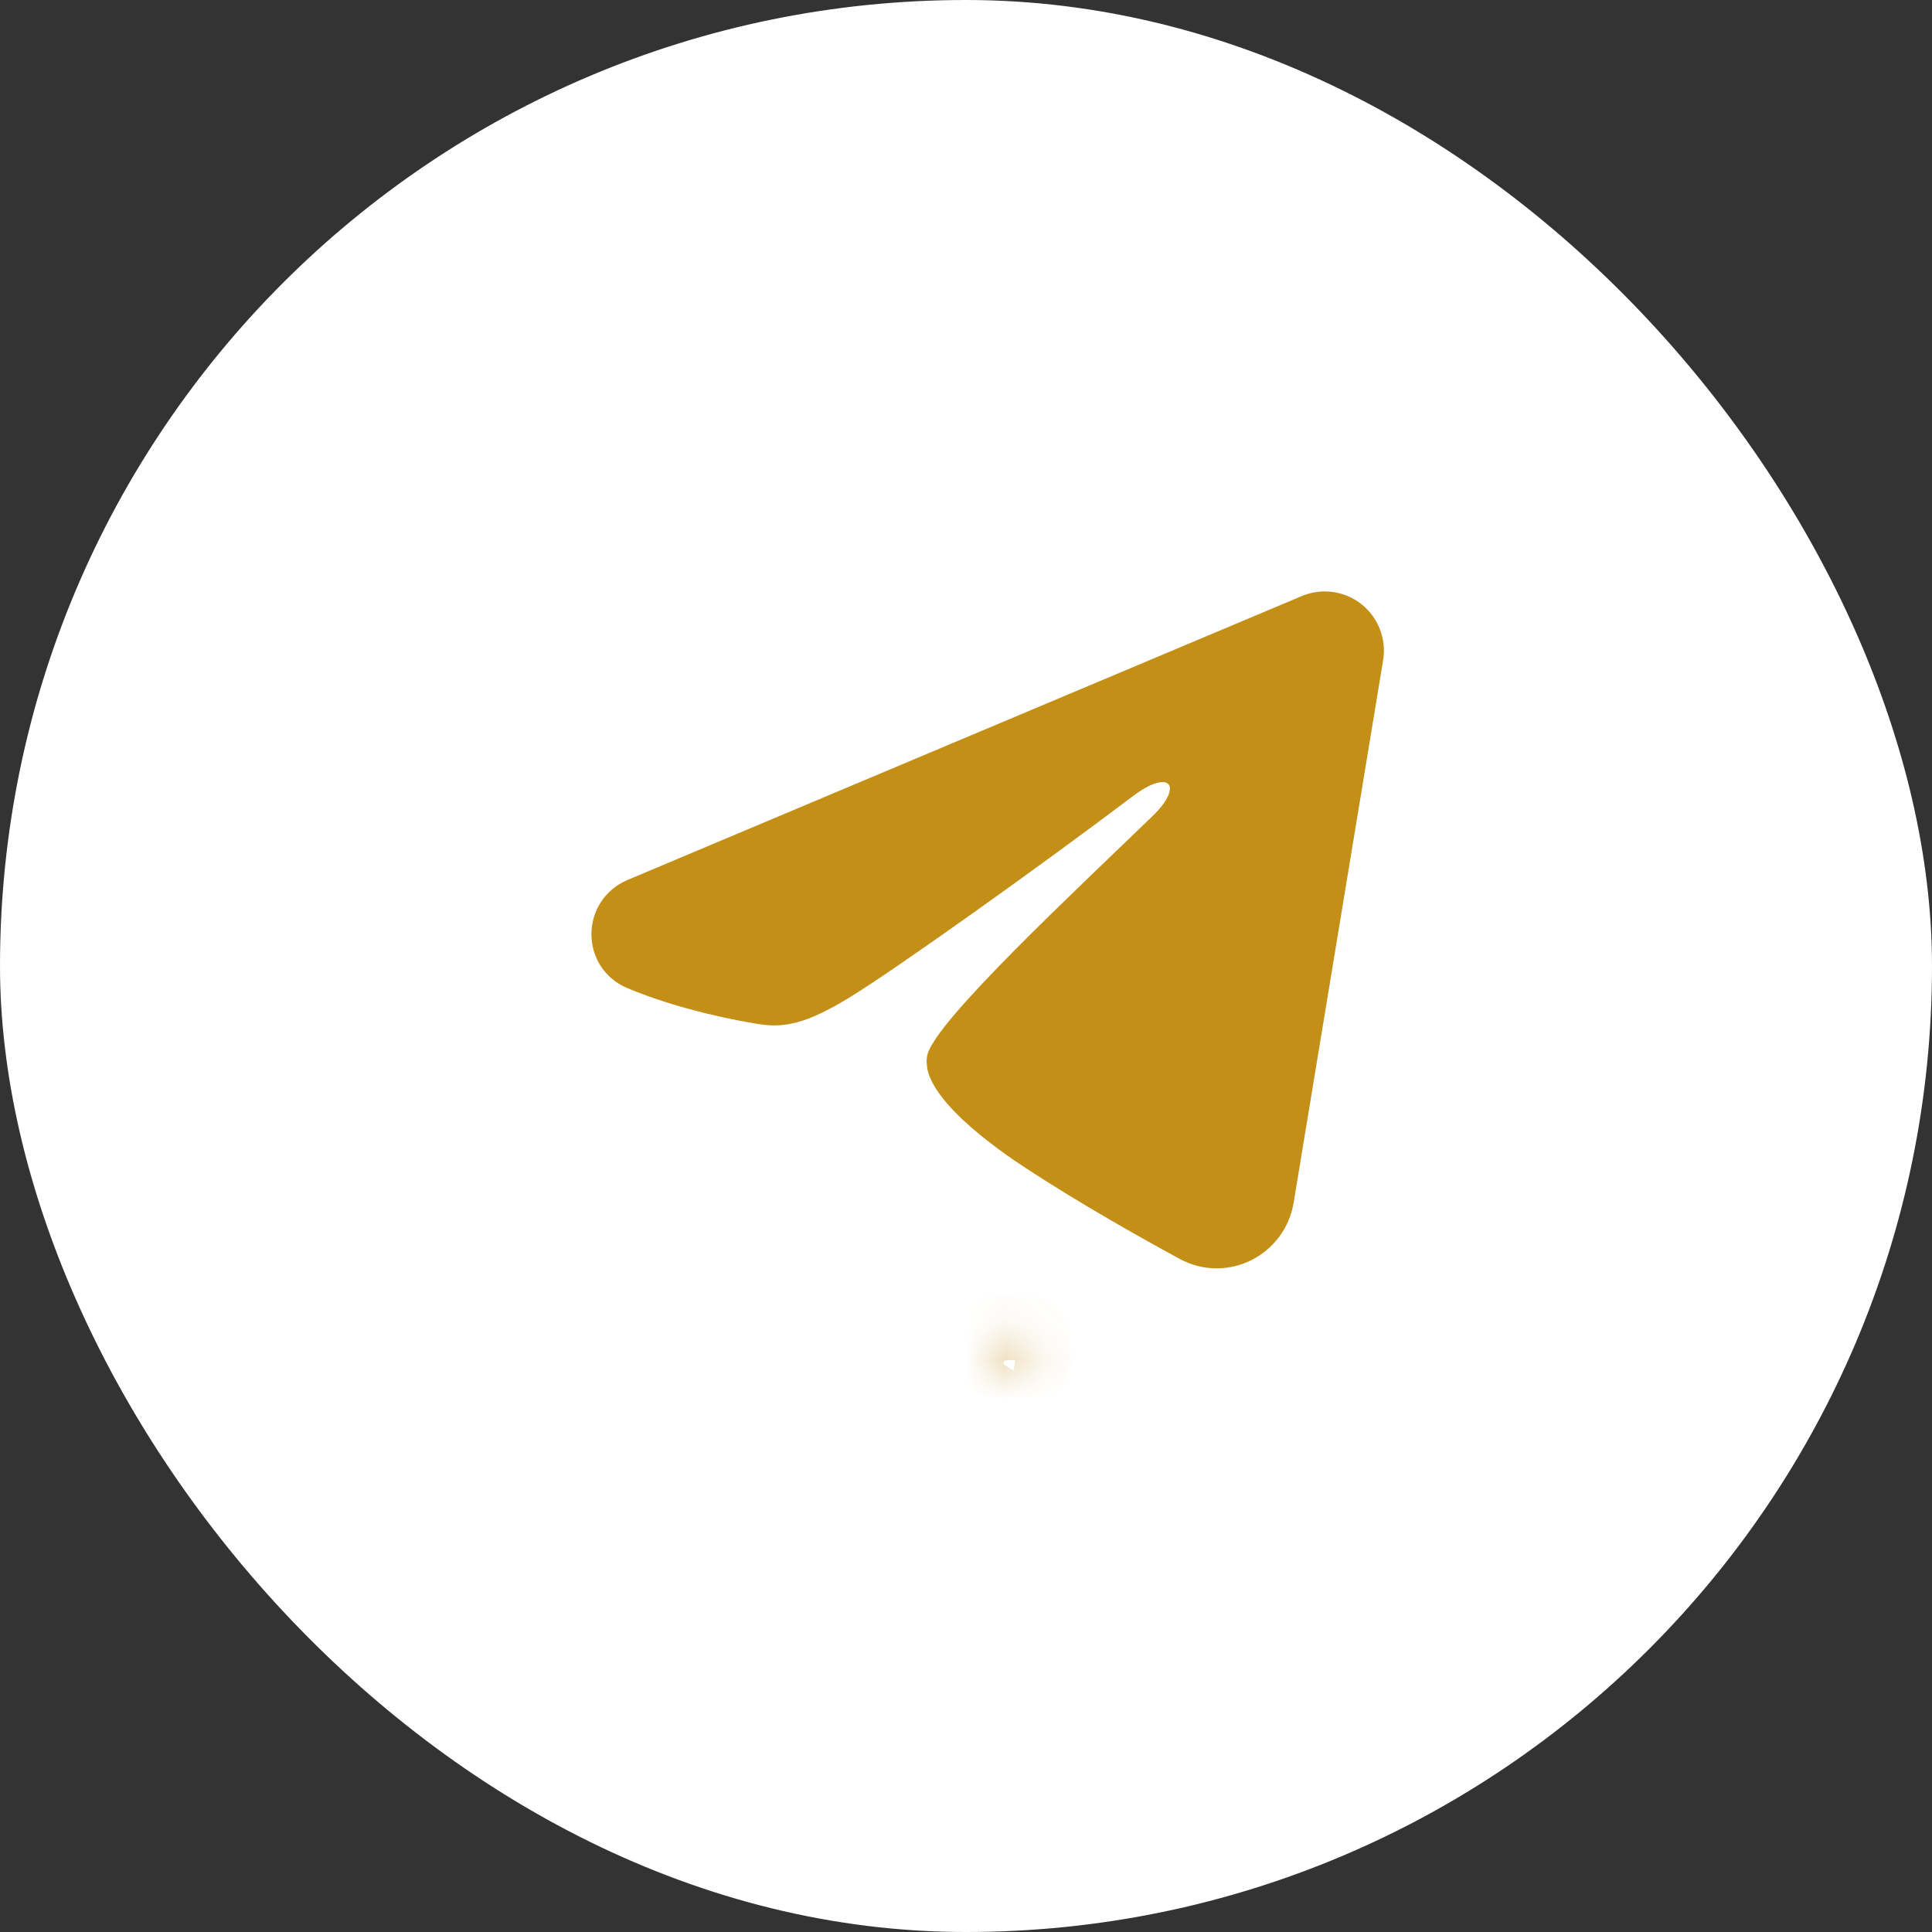
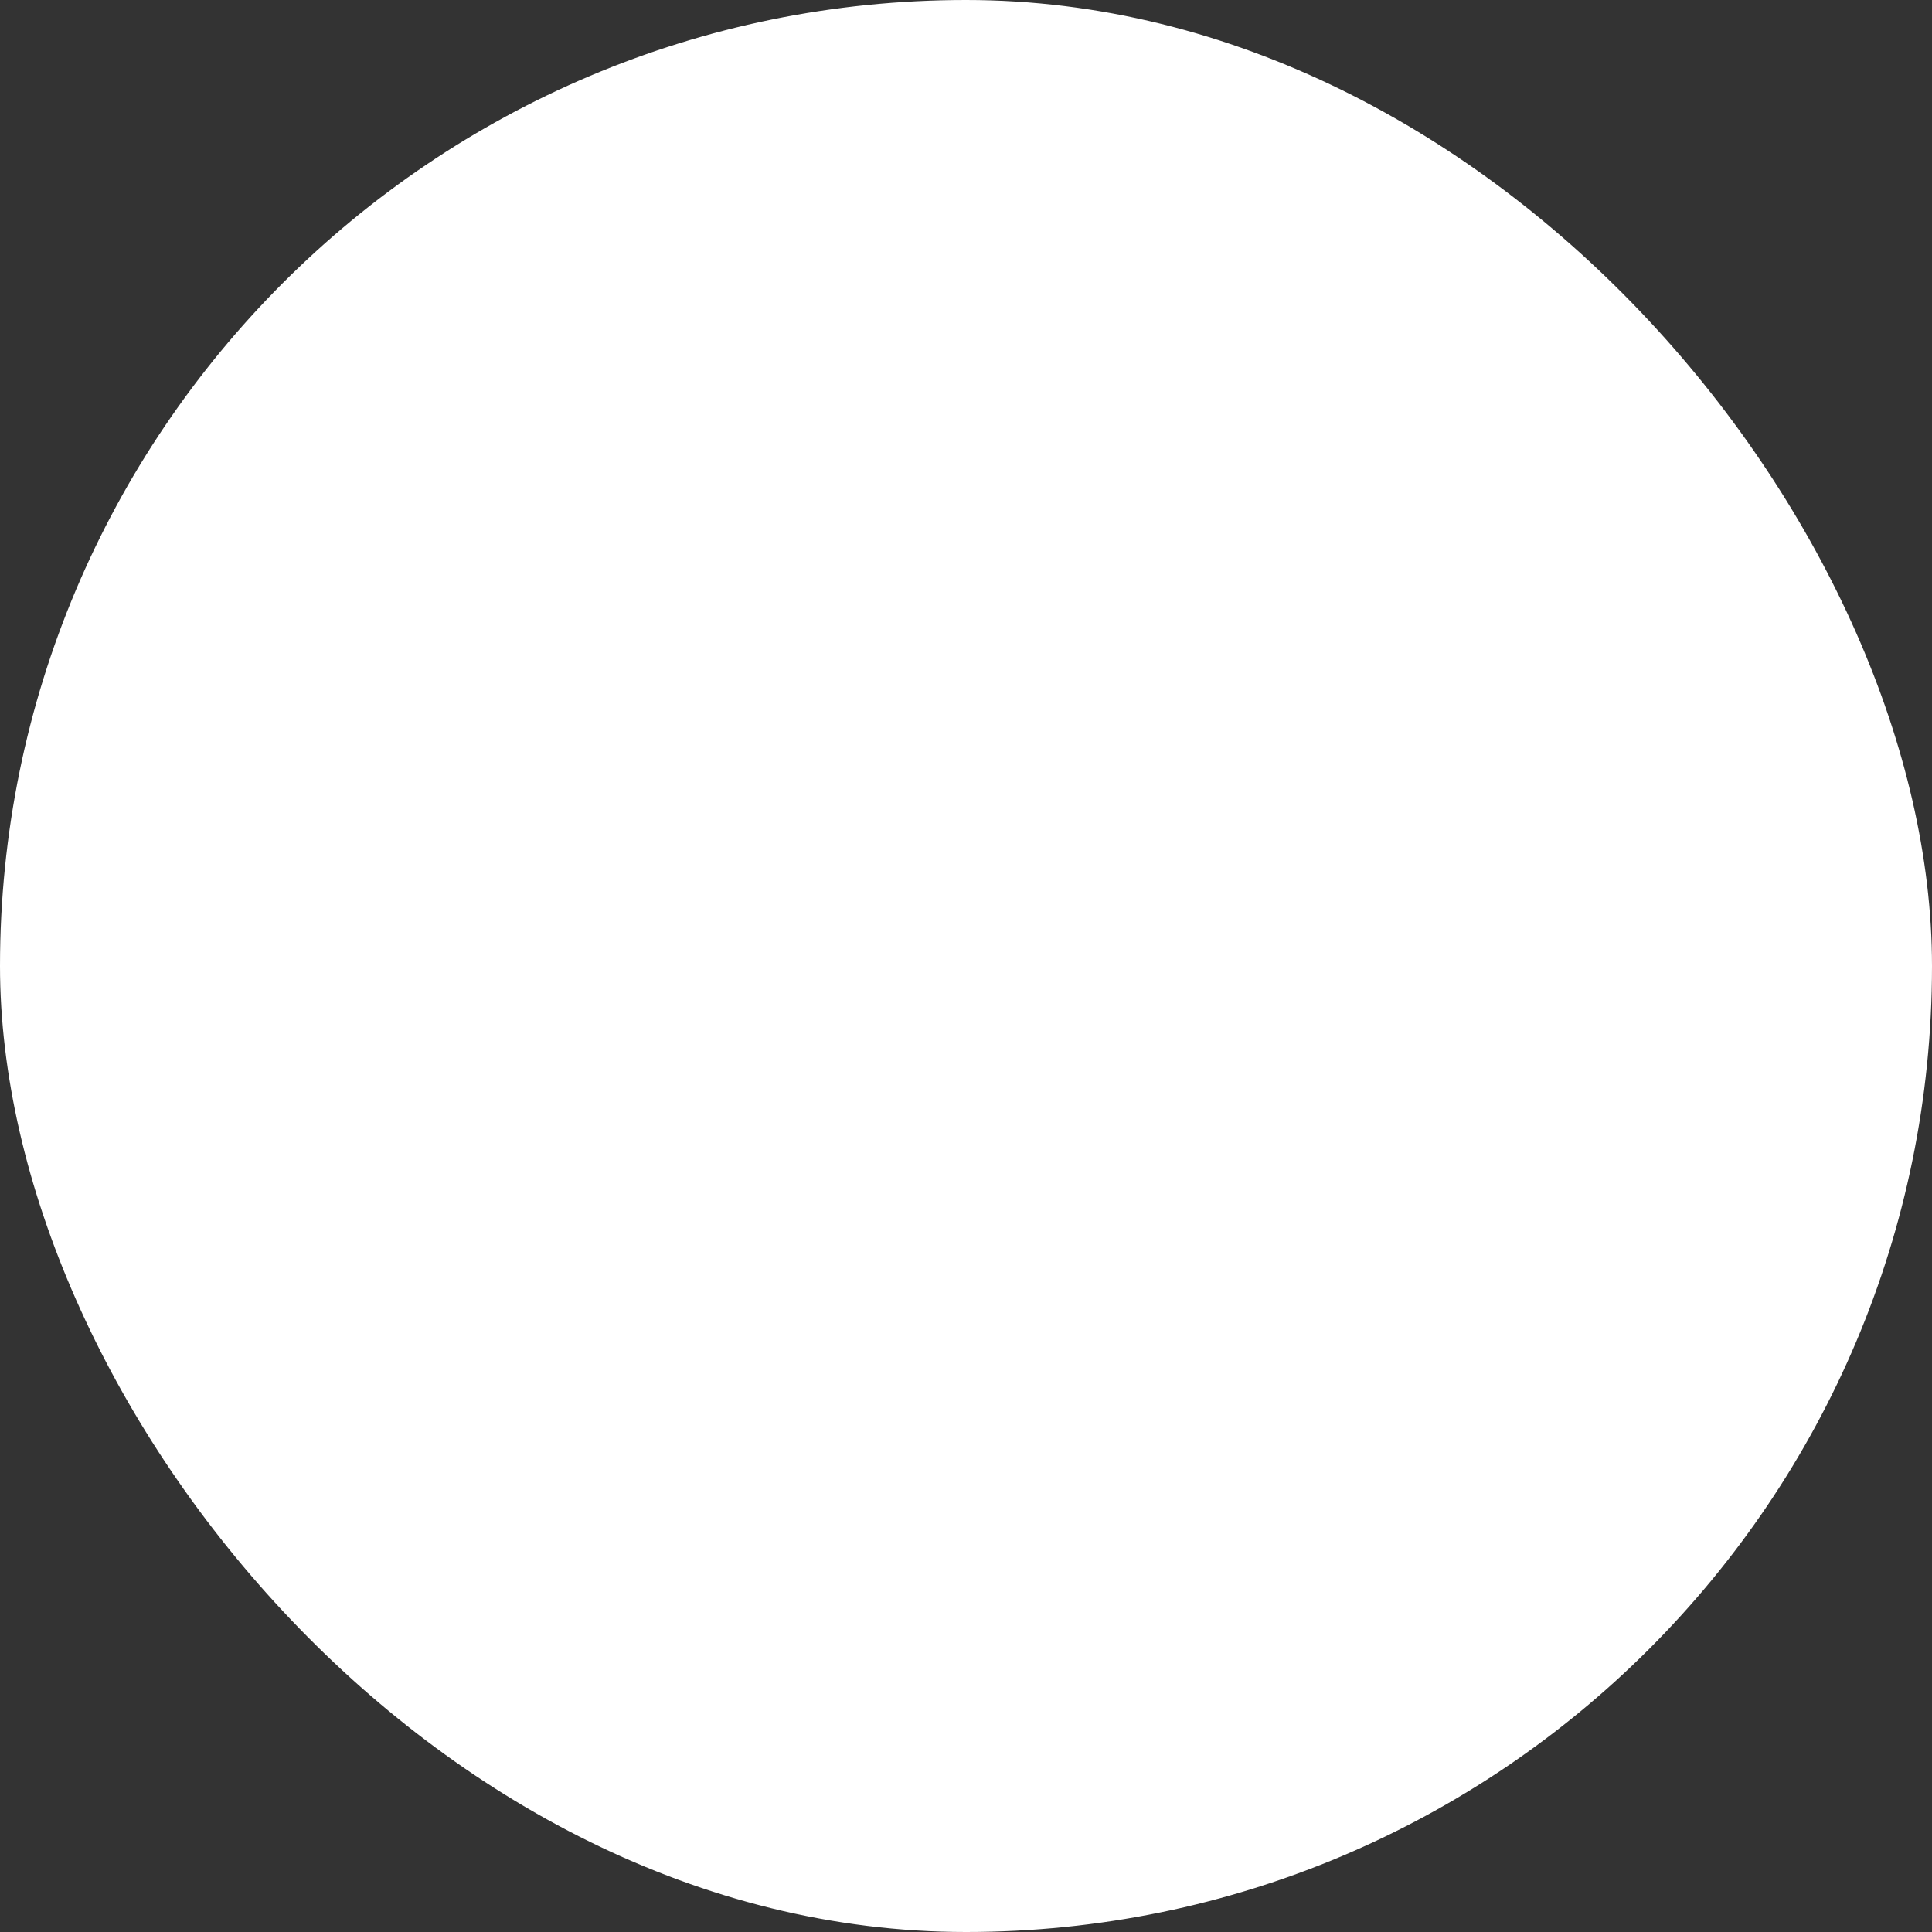
<svg xmlns="http://www.w3.org/2000/svg" width="49" height="49" viewBox="0 0 49 49" fill="none">
  <rect x="0" y="0" width="49" height="49" fill="#333333" stroke="none" />
  <rect width="49" height="49" rx="24.5" fill="white" />
  <mask id="path-2-inside-1_315_903" fill="white">
    <path fill-rule="evenodd" clip-rule="evenodd" d="M25.833 33.946L25.822 33.948L25.751 33.983L25.731 33.987L25.717 33.983L25.646 33.948C25.635 33.945 25.627 33.946 25.622 33.953L25.618 33.963L25.601 34.391L25.606 34.411L25.616 34.424L25.72 34.498L25.735 34.502L25.747 34.498L25.851 34.424L25.863 34.408L25.867 34.391L25.85 33.964C25.847 33.953 25.842 33.947 25.833 33.946ZM26.098 33.833L26.085 33.835L25.9 33.928L25.89 33.938L25.887 33.949L25.905 34.379L25.91 34.391L25.918 34.398L26.119 34.491C26.132 34.494 26.141 34.492 26.148 34.483L26.152 34.469L26.118 33.855C26.115 33.843 26.108 33.836 26.098 33.833ZM25.383 33.835C25.378 33.832 25.373 33.831 25.368 33.833C25.363 33.834 25.359 33.837 25.356 33.841L25.35 33.855L25.316 34.469C25.317 34.481 25.322 34.489 25.333 34.493L25.348 34.491L25.549 34.398L25.559 34.39L25.563 34.379L25.58 33.949L25.577 33.937L25.567 33.927L25.383 33.835Z" />
  </mask>
-   <path d="M25.833 33.946L25.985 32.958L25.819 32.932L25.654 32.962L25.833 33.946ZM25.822 33.948L25.643 32.964L25.505 32.989L25.38 33.051L25.822 33.948ZM25.751 33.983L25.947 34.964L26.076 34.938L26.193 34.88L25.751 33.983ZM25.731 33.987L25.456 34.949L25.689 35.015L25.927 34.968L25.731 33.987ZM25.717 33.983L25.275 34.88L25.356 34.92L25.442 34.944L25.717 33.983ZM25.646 33.948L26.088 33.051L26.018 33.017L25.944 32.993L25.646 33.948ZM25.622 33.953L24.841 33.328L24.748 33.444L24.693 33.582L25.622 33.953ZM25.618 33.963L24.689 33.592L24.625 33.751L24.619 33.923L25.618 33.963ZM25.601 34.391L24.602 34.351L24.596 34.494L24.631 34.633L25.601 34.391ZM25.606 34.411L24.636 34.654L24.686 34.855L24.813 35.021L25.606 34.411ZM25.616 34.424L24.823 35.034L24.914 35.152L25.036 35.239L25.616 34.424ZM25.72 34.498L25.14 35.313L25.288 35.418L25.462 35.464L25.72 34.498ZM25.735 34.502L25.477 35.468L25.767 35.545L26.051 35.451L25.735 34.502ZM25.747 34.498L26.063 35.447L26.205 35.399L26.327 35.313L25.747 34.498ZM25.851 34.424L26.431 35.239L26.558 35.148L26.651 35.024L25.851 34.424ZM25.863 34.408L26.663 35.008L26.788 34.841L26.836 34.637L25.863 34.408ZM25.867 34.391L26.84 34.62L26.872 34.487L26.866 34.351L25.867 34.391ZM25.85 33.964L26.849 33.924L26.845 33.821L26.82 33.721L25.85 33.964ZM26.098 33.833L26.356 32.867L26.153 32.813L25.946 32.844L26.098 33.833ZM26.085 33.835L25.933 32.846L25.777 32.87L25.636 32.941L26.085 33.835ZM25.9 33.928L25.451 33.035L25.307 33.107L25.193 33.221L25.9 33.928ZM25.89 33.938L25.183 33.231L24.995 33.419L24.925 33.675L25.89 33.938ZM25.887 33.949L24.922 33.686L24.881 33.836L24.888 33.991L25.887 33.949ZM25.905 34.379L24.906 34.421L24.913 34.599L24.982 34.764L25.905 34.379ZM25.91 34.391L24.987 34.776L25.076 34.99L25.251 35.144L25.91 34.391ZM25.918 34.398L25.259 35.151L25.368 35.245L25.498 35.306L25.918 34.398ZM26.119 34.491L25.699 35.398L25.779 35.435L25.864 35.458L26.119 34.491ZM26.148 34.483L26.941 35.093L27.057 34.941L27.109 34.758L26.148 34.483ZM26.152 34.469L27.113 34.744L27.16 34.582L27.15 34.414L26.152 34.469ZM26.118 33.855L27.116 33.8L27.11 33.692L27.081 33.587L26.118 33.855ZM25.383 33.835L24.865 34.69L24.899 34.711L24.936 34.729L25.383 33.835ZM25.356 33.841L24.524 33.286L24.473 33.362L24.437 33.447L25.356 33.841ZM25.35 33.855L24.431 33.461L24.361 33.623L24.351 33.8L25.35 33.855ZM25.316 34.469L24.317 34.414L24.314 34.469L24.317 34.524L25.316 34.469ZM25.333 34.493L24.982 35.429L25.217 35.517L25.465 35.484L25.333 34.493ZM25.348 34.491L25.48 35.482L25.63 35.462L25.768 35.398L25.348 34.491ZM25.549 34.398L25.969 35.306L26.079 35.255L26.174 35.179L25.549 34.398ZM25.559 34.39L26.184 35.171L26.403 34.995L26.499 34.732L25.559 34.39ZM25.563 34.379L26.503 34.721L26.556 34.574L26.562 34.418L25.563 34.379ZM25.58 33.949L26.579 33.988L26.585 33.845L26.55 33.706L25.58 33.949ZM25.577 33.937L26.547 33.694L26.48 33.426L26.284 33.23L25.577 33.937ZM25.567 33.927L26.274 33.22L26.159 33.105L26.014 33.032L25.567 33.927ZM25.833 33.946L25.654 32.962L25.643 32.964L25.822 33.948L26.001 34.932L26.012 34.93L25.833 33.946ZM25.822 33.948L25.38 33.051L25.309 33.086L25.751 33.983L26.193 34.88L26.264 34.845L25.822 33.948ZM25.751 33.983L25.555 33.002L25.535 33.006L25.731 33.987L25.927 34.968L25.947 34.964L25.751 33.983ZM25.731 33.987L26.006 33.025L25.992 33.021L25.717 33.983L25.442 34.944L25.456 34.949L25.731 33.987ZM25.717 33.983L26.159 33.086L26.088 33.051L25.646 33.948L25.204 34.845L25.275 34.88L25.717 33.983ZM25.646 33.948L25.944 32.993C25.833 32.959 25.649 32.922 25.428 32.968C25.186 33.018 24.982 33.152 24.841 33.328L25.622 33.953L26.403 34.578C26.267 34.747 26.07 34.877 25.836 34.926C25.623 34.97 25.448 34.934 25.348 34.902L25.646 33.948ZM25.622 33.953L24.693 33.582L24.689 33.592L25.618 33.963L26.546 34.334L26.55 34.324L25.622 33.953ZM25.618 33.963L24.619 33.923L24.602 34.351L25.601 34.391L26.6 34.431L26.617 34.003L25.618 33.963ZM25.601 34.391L24.631 34.633L24.636 34.654L25.606 34.411L26.576 34.168L26.571 34.148L25.601 34.391ZM25.606 34.411L24.813 35.021L24.823 35.034L25.616 34.424L26.409 33.814L26.398 33.801L25.606 34.411ZM25.616 34.424L25.036 35.239L25.14 35.313L25.72 34.498L26.3 33.683L26.196 33.609L25.616 34.424ZM25.72 34.498L25.462 35.464L25.477 35.468L25.735 34.502L25.993 33.536L25.978 33.532L25.72 34.498ZM25.735 34.502L26.051 35.451L26.063 35.447L25.747 34.498L25.431 33.549L25.419 33.553L25.735 34.502ZM25.747 34.498L26.327 35.313L26.431 35.239L25.851 34.424L25.271 33.609L25.167 33.683L25.747 34.498ZM25.851 34.424L26.651 35.024L26.663 35.008L25.863 34.408L25.063 33.808L25.051 33.824L25.851 34.424ZM25.863 34.408L26.836 34.637L26.84 34.62L25.867 34.391L24.893 34.162L24.89 34.179L25.863 34.408ZM25.867 34.391L26.866 34.351L26.849 33.924L25.85 33.964L24.851 34.004L24.868 34.431L25.867 34.391ZM25.85 33.964L26.82 33.721C26.791 33.603 26.724 33.427 26.571 33.265C26.405 33.09 26.195 32.99 25.985 32.958L25.833 33.946L25.681 34.934C25.48 34.903 25.276 34.807 25.117 34.638C24.969 34.482 24.907 34.314 24.88 34.206L25.85 33.964ZM26.098 33.833L25.946 32.844L25.933 32.846L26.085 33.835L26.237 34.823L26.25 34.821L26.098 33.833ZM26.085 33.835L25.636 32.941L25.451 33.035L25.9 33.928L26.349 34.821L26.534 34.728L26.085 33.835ZM25.9 33.928L25.193 33.221L25.183 33.231L25.89 33.938L26.597 34.645L26.607 34.635L25.9 33.928ZM25.89 33.938L24.925 33.675L24.922 33.686L25.887 33.949L26.852 34.212L26.855 34.201L25.89 33.938ZM25.887 33.949L24.888 33.991L24.906 34.421L25.905 34.379L26.904 34.337L26.886 33.907L25.887 33.949ZM25.905 34.379L24.982 34.764L24.987 34.776L25.91 34.391L26.833 34.006L26.828 33.994L25.905 34.379ZM25.91 34.391L25.251 35.144L25.259 35.151L25.918 34.398L26.576 33.645L26.568 33.638L25.91 34.391ZM25.918 34.398L25.498 35.306L25.699 35.398L26.119 34.491L26.539 33.583L26.338 33.49L25.918 34.398ZM26.119 34.491L25.864 35.458C25.991 35.491 26.182 35.516 26.402 35.455C26.635 35.391 26.817 35.253 26.941 35.093L26.148 34.483L25.355 33.873C25.472 33.722 25.646 33.589 25.87 33.527C26.079 33.47 26.26 33.494 26.373 33.524L26.119 34.491ZM26.148 34.483L27.109 34.758L27.113 34.744L26.152 34.469L25.19 34.194L25.186 34.208L26.148 34.483ZM26.152 34.469L27.15 34.414L27.116 33.8L26.118 33.855L25.119 33.91L25.153 34.524L26.152 34.469ZM26.118 33.855L27.081 33.587C27.006 33.315 26.783 32.981 26.356 32.867L26.098 33.833L25.84 34.799C25.668 34.753 25.502 34.658 25.37 34.513C25.245 34.375 25.184 34.23 25.154 34.123L26.118 33.855ZM25.383 33.835L25.901 32.98C25.676 32.843 25.408 32.799 25.151 32.856L25.368 33.833L25.585 34.809C25.339 34.863 25.081 34.821 24.865 34.69L25.383 33.835ZM25.368 33.833L25.151 32.856C24.895 32.913 24.67 33.067 24.524 33.286L25.356 33.841L26.188 34.396C26.047 34.606 25.831 34.754 25.585 34.809L25.368 33.833ZM25.356 33.841L24.437 33.447L24.431 33.461L25.35 33.855L26.269 34.249L26.275 34.235L25.356 33.841ZM25.35 33.855L24.351 33.8L24.317 34.414L25.316 34.469L26.314 34.524L26.348 33.91L25.35 33.855ZM25.316 34.469L24.317 34.524C24.326 34.676 24.371 34.873 24.505 35.062C24.641 35.254 24.82 35.369 24.982 35.429L25.333 34.493L25.684 33.557C25.835 33.613 26.006 33.721 26.137 33.906C26.265 34.087 26.307 34.274 26.314 34.413L25.316 34.469ZM25.333 34.493L25.465 35.484L25.48 35.482L25.348 34.491L25.216 33.5L25.201 33.502L25.333 34.493ZM25.348 34.491L25.768 35.398L25.969 35.306L25.549 34.398L25.129 33.49L24.928 33.583L25.348 34.491ZM25.549 34.398L26.174 35.179L26.184 35.171L25.559 34.39L24.934 33.609L24.924 33.617L25.549 34.398ZM25.559 34.39L26.499 34.732L26.503 34.721L25.563 34.379L24.623 34.037L24.619 34.048L25.559 34.39ZM25.563 34.379L26.562 34.418L26.579 33.988L25.58 33.949L24.581 33.909L24.564 34.339L25.563 34.379ZM25.58 33.949L26.55 33.706L26.547 33.694L25.577 33.937L24.607 34.179L24.61 34.191L25.58 33.949ZM25.577 33.937L26.284 33.23L26.274 33.22L25.567 33.927L24.86 34.634L24.87 34.644L25.577 33.937ZM25.567 33.927L26.014 33.032L25.83 32.941L25.383 33.835L24.936 34.729L25.12 34.821L25.567 33.927Z" fill="#C38F17" mask="url(#path-2-inside-1_315_903)" />
-   <path d="M33.733 15.509C33.91 15.533 34.078 15.604 34.218 15.715C34.358 15.825 34.467 15.972 34.531 16.139C34.596 16.305 34.615 16.486 34.586 16.662L32.317 30.419C32.151 31.42 31.059 31.979 30.156 31.488C29.143 30.938 27.645 30.093 26.302 29.215C25.966 28.995 25.306 28.547 24.766 28.04C24.494 27.785 24.274 27.534 24.138 27.308C24.032 27.132 24.002 27.011 24 26.935L24.006 26.872C24.006 26.87 24.008 26.863 24.013 26.852C24.019 26.838 24.028 26.819 24.041 26.794C24.068 26.744 24.107 26.68 24.16 26.602C24.267 26.447 24.417 26.255 24.606 26.033C24.985 25.59 25.495 25.051 26.068 24.472C26.642 23.892 27.271 23.279 27.882 22.689L29.589 21.047C29.81 20.832 29.982 20.611 30.079 20.396C30.158 20.223 30.273 19.849 30.002 19.553C29.739 19.265 29.361 19.328 29.177 19.384C28.948 19.452 28.698 19.593 28.439 19.788C26.137 21.527 22.459 24.156 21.261 24.886C20.74 25.203 20.377 25.367 20.084 25.445C19.875 25.501 19.69 25.517 19.493 25.501L19.291 25.476C18.096 25.277 16.996 24.97 16.109 24.602C15.291 24.262 15.303 23.119 16.111 22.778L33.211 15.578C33.376 15.509 33.556 15.485 33.733 15.509Z" fill="#C38F17" stroke="#C38F17" />
</svg>